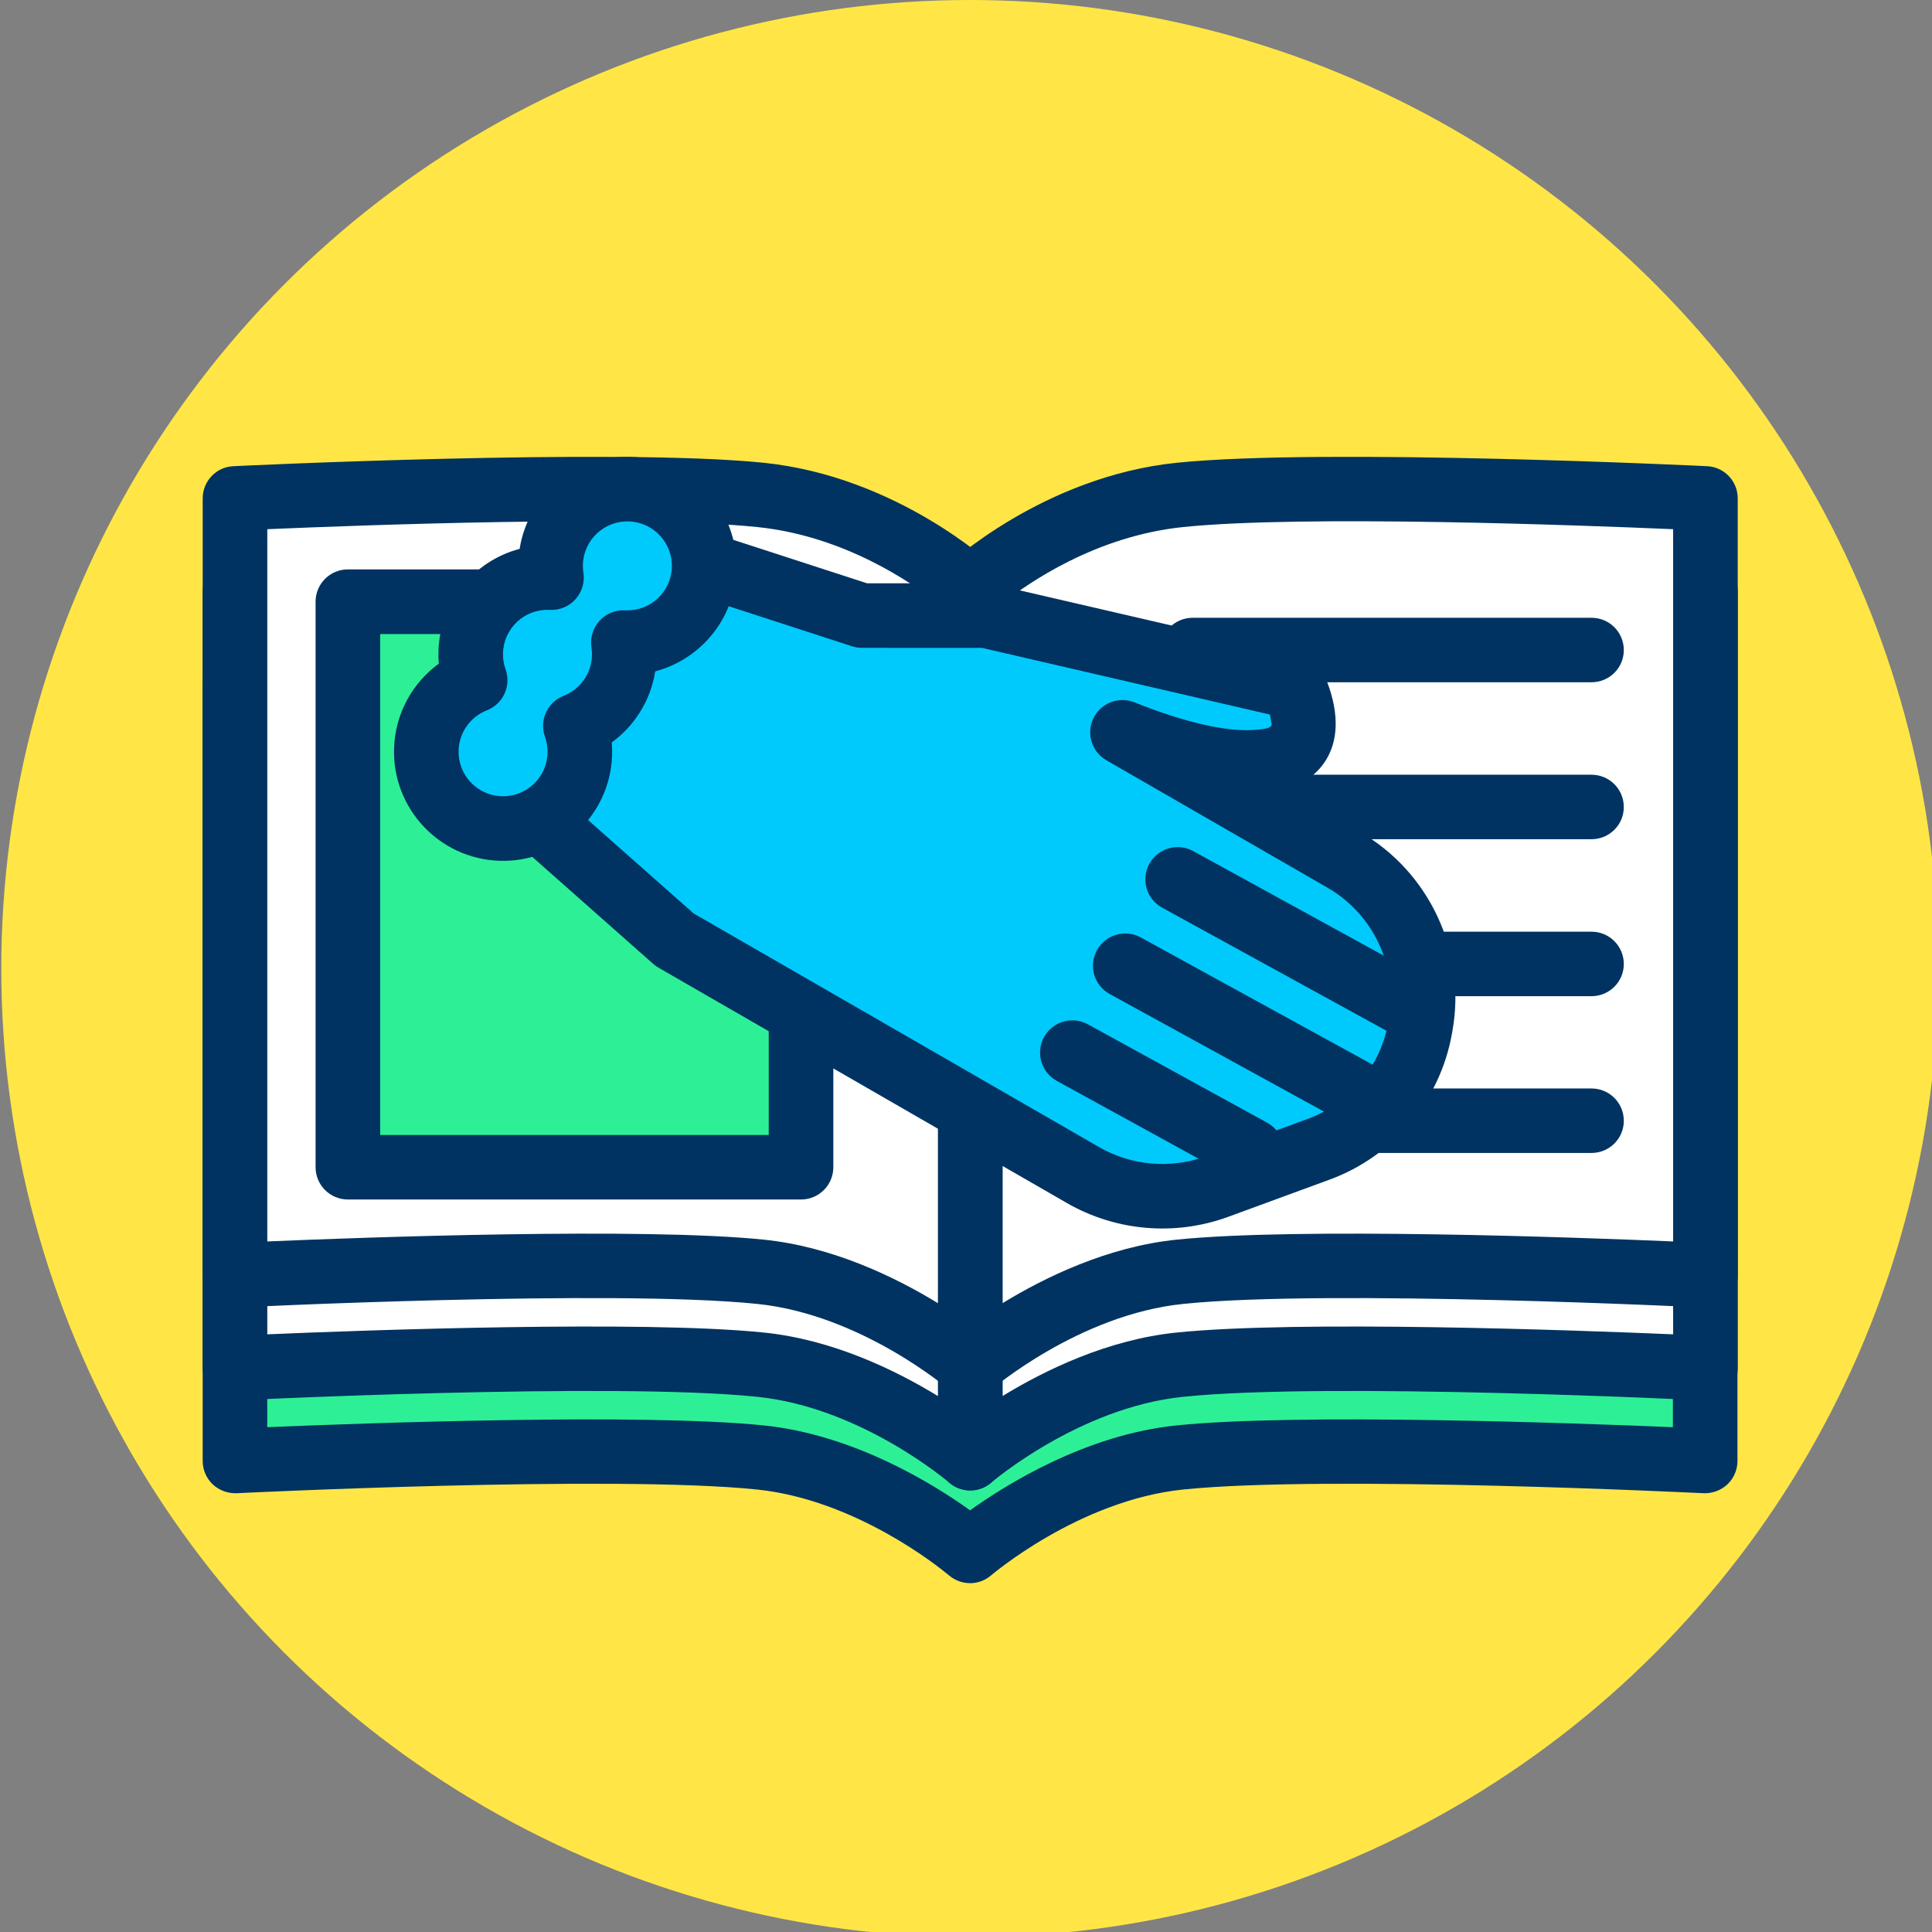
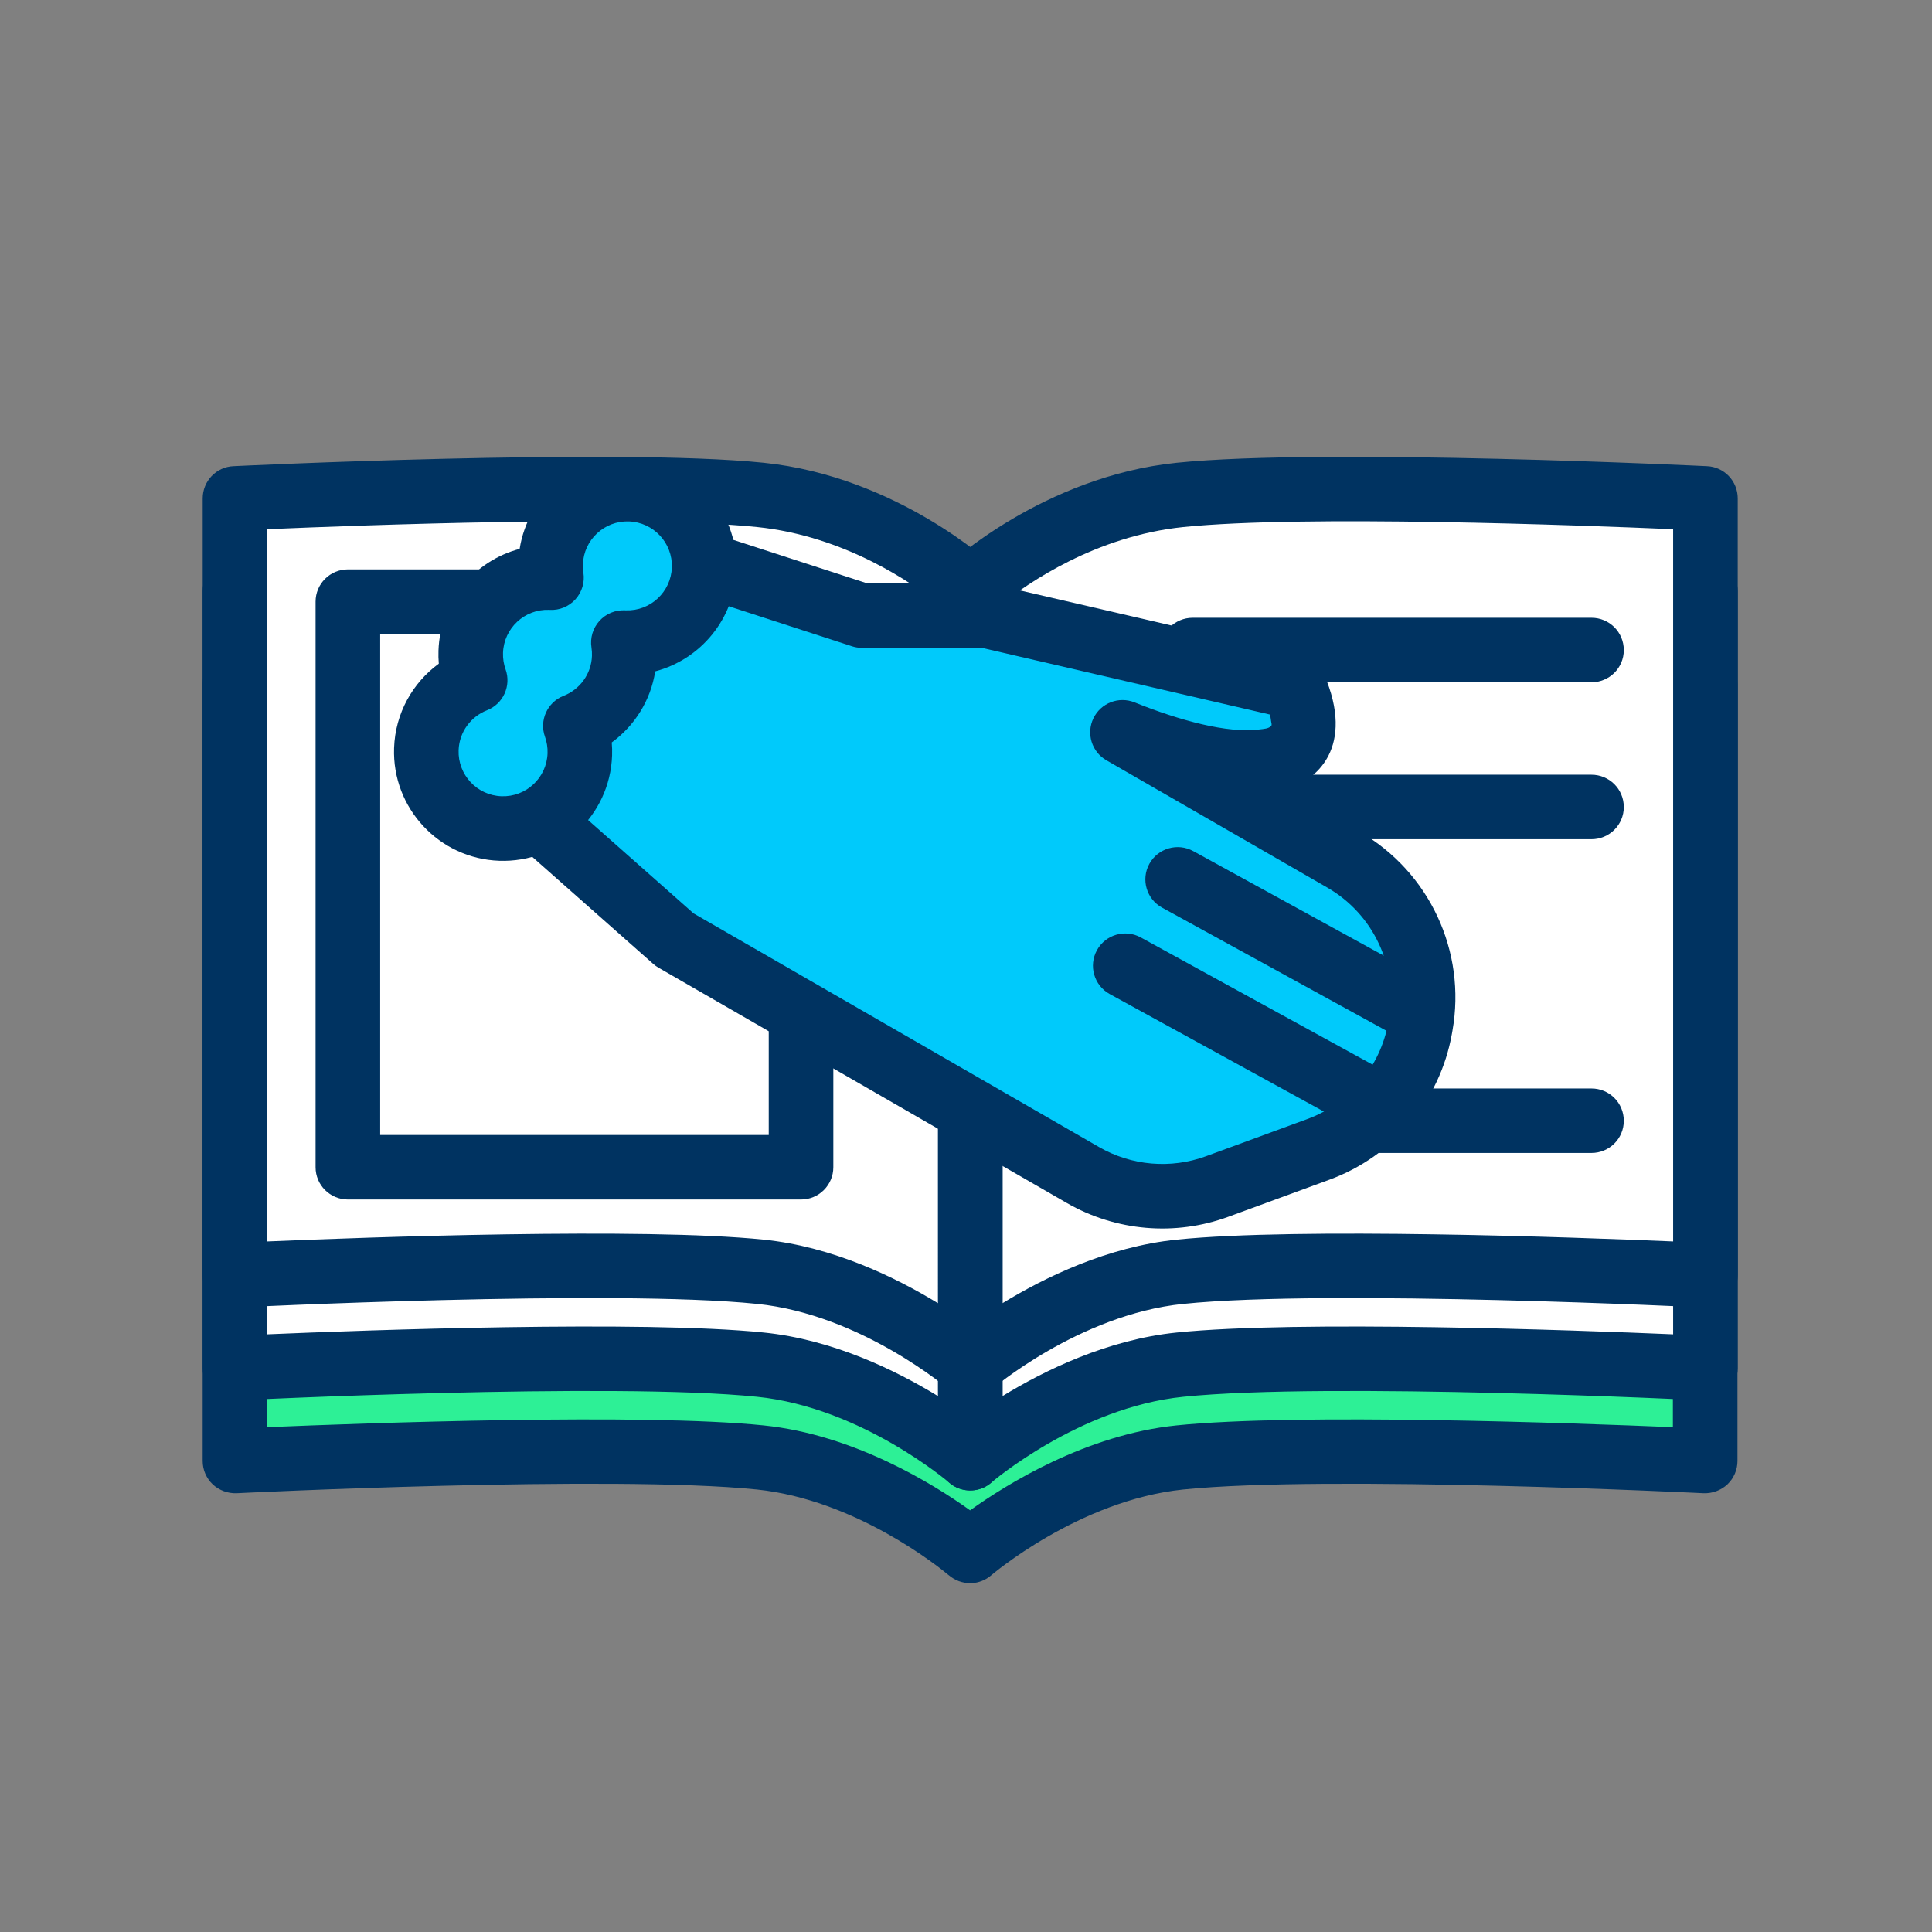
<svg xmlns="http://www.w3.org/2000/svg" xmlns:ns1="http://www.serif.com/" width="100%" height="100%" viewBox="0 0 120 120" version="1.1" xml:space="preserve" style="fill-rule:evenodd;clip-rule:evenodd;stroke-linejoin:round;stroke-miterlimit:2;">
  <rect x="0" y="0" width="120" height="120" fill="#808080" stroke="none" />
  <g transform="matrix(1,0,0,1,-577.537,-592.299)">
    <g id="_2-5" ns1:id="2-5" transform="matrix(1,0,0,1,577.537,592.299)">
      <rect x="0" y="0" width="120" height="120" style="fill:none;" />
      <g id="Warstwa-1" ns1:id="Warstwa 1">
            </g>
      <g transform="matrix(0.094,0,0,0.094,-30,0)">
-         <circle id="_x30_" cx="960" cy="640" r="640" style="fill:rgb(255,230,70);" />
        <g transform="matrix(10.667,0,0,10.667,320,-10.667)">
          <g transform="matrix(1.115,0,0,1.115,-6.88,-10.697)">
            <g transform="matrix(0.897,0,0,0.897,6.172,-1405.26)">
              <path d="M59.932,1674.32C59.255,1673.76 53.633,1669.26 47.006,1668.58C37.932,1667.65 14.471,1668.8 14.471,1668.8L14.471,1620.69C14.471,1620.69 37.932,1619.55 47.006,1620.48C54.606,1621.26 60,1626.27 60,1626.27L60.062,1626.21C60.683,1625.66 65.869,1621.21 72.994,1620.48C82.068,1619.55 105.529,1620.69 105.529,1620.69L105.529,1668.8C105.529,1668.8 82.068,1667.65 72.994,1668.58C65.925,1669.31 60,1674.37 60,1674.37L59.932,1674.32Z" style="fill:rgb(45,240,150);" />
            </g>
            <g transform="matrix(0.897,0,0,0.897,6.172,-1405.26)">
              <path d="M58.698,1675.89L58.658,1675.86C58.037,1675.34 52.886,1671.2 46.803,1670.57C37.812,1669.65 14.569,1670.8 14.569,1670.8C14.022,1670.82 13.488,1670.62 13.092,1670.25C12.696,1669.87 12.471,1669.35 12.471,1668.8L12.471,1620.69C12.471,1619.63 13.309,1618.75 14.374,1618.7C14.374,1618.7 38.052,1617.55 47.21,1618.49C53.119,1619.1 57.802,1622.05 59.999,1623.7C62.182,1622.06 66.871,1619.1 72.79,1618.49C81.948,1617.55 105.626,1618.7 105.626,1618.7C106.691,1618.75 107.529,1619.63 107.529,1620.69L107.529,1668.8C107.529,1669.35 107.304,1669.87 106.908,1670.25C106.512,1670.62 105.978,1670.82 105.431,1670.8C105.431,1670.8 82.188,1669.65 73.197,1670.57C66.721,1671.24 61.3,1675.89 61.3,1675.89C60.96,1676.18 60.534,1676.35 60.089,1676.37L60,1676.37C59.511,1676.37 59.052,1676.19 58.698,1675.89ZM60.002,1671.86C57.759,1670.25 52.814,1667.17 47.21,1666.6C39.708,1665.83 22.464,1666.46 16.471,1666.71C16.471,1666.71 16.471,1622.61 16.471,1622.61C22.204,1622.36 39.372,1621.71 46.803,1622.47C53.723,1623.18 58.639,1627.73 58.639,1627.73C59.009,1628.08 59.495,1628.27 60,1628.27L61.402,1627.7C62.005,1627.16 66.725,1623.13 73.197,1622.47C80.628,1621.71 97.796,1622.36 103.529,1622.61C103.529,1622.61 103.529,1666.71 103.529,1666.71C97.536,1666.46 80.292,1665.83 72.79,1666.6C67.196,1667.17 62.259,1670.24 60.002,1671.86ZM60.043,1628.16L60.042,1628.16L60.062,1628.21L60.043,1628.16Z" style="fill:rgb(0,51,97);" />
            </g>
            <g transform="matrix(1,0,0,1,2.523,-1571.19)">
              <path d="M98.322,1614.53C98.322,1614.53 77.275,1613.5 69.134,1614.34C62.317,1615.03 57.477,1619.53 57.477,1619.53L57.477,1662.69C57.477,1662.69 62.793,1658.14 69.134,1657.49C77.275,1656.66 98.322,1657.69 98.322,1657.69L98.322,1614.53Z" style="fill:white;" />
            </g>
            <g transform="matrix(1,0,0,1,2.523,-1571.19)">
              <path d="M100.117,1614.53C100.117,1613.57 99.365,1612.78 98.41,1612.74C98.41,1612.74 77.168,1611.71 68.951,1612.55C61.525,1613.31 56.256,1618.22 56.256,1618.22C55.891,1618.56 55.683,1619.03 55.683,1619.53L55.683,1662.69C55.683,1663.39 56.09,1664.02 56.726,1664.32C57.362,1664.61 58.111,1664.51 58.643,1664.05C58.643,1664.05 63.507,1659.87 69.317,1659.28C77.382,1658.45 98.235,1659.48 98.235,1659.48C98.725,1659.5 99.204,1659.32 99.56,1658.99C99.915,1658.65 100.117,1658.18 100.117,1657.69L100.117,1614.53ZM96.528,1616.24L96.528,1655.81C91.152,1655.58 75.682,1655.02 68.951,1655.71C65.107,1656.1 61.608,1657.81 59.272,1659.24C59.271,1659.24 59.271,1620.36 59.271,1620.36C60.656,1619.26 64.429,1616.62 69.317,1616.12C75.983,1615.44 91.385,1616.02 96.528,1616.24L96.528,1616.24Z" style="fill:rgb(0,51,97);" />
            </g>
            <g transform="matrix(-1,0,0,1,117.477,-1571.19)">
              <path d="M98.322,1614.53C98.322,1614.53 77.275,1613.5 69.134,1614.34C62.317,1615.03 57.477,1619.53 57.477,1619.53L57.477,1662.69C57.477,1662.69 62.793,1658.14 69.134,1657.49C77.275,1656.66 98.322,1657.69 98.322,1657.69L98.322,1614.53Z" style="fill:white;" />
            </g>
            <g transform="matrix(-1,0,0,1,117.477,-1571.19)">
              <path d="M98.41,1612.74C99.365,1612.78 100.117,1613.57 100.117,1614.53L100.117,1657.69C100.117,1658.18 99.915,1658.65 99.56,1658.99C99.204,1659.32 98.725,1659.5 98.235,1659.48C98.235,1659.48 77.382,1658.45 69.317,1659.28C63.507,1659.87 58.643,1664.05 58.643,1664.05C58.111,1664.51 57.362,1664.61 56.726,1664.32C56.09,1664.02 55.683,1663.39 55.683,1662.69L55.683,1619.53C55.683,1619.03 55.891,1618.56 56.256,1618.22C56.256,1618.22 61.525,1613.31 68.951,1612.55C77.168,1611.71 98.41,1612.74 98.41,1612.74ZM96.528,1616.24C91.385,1616.02 75.983,1615.44 69.317,1616.12C64.429,1616.62 60.656,1619.26 59.272,1620.36C59.271,1620.36 59.271,1659.24 59.271,1659.24C61.609,1657.81 65.107,1656.1 68.951,1655.71C75.682,1655.02 91.152,1655.58 96.528,1655.81L96.528,1616.24Z" style="fill:rgb(0,51,97);" />
            </g>
            <g transform="matrix(1,0,0,1,2.523,-1576.35)">
              <path d="M98.322,1614.53C98.322,1614.53 77.275,1613.5 69.134,1614.34C62.317,1615.03 57.477,1619.53 57.477,1619.53L57.477,1662.69C57.477,1662.69 62.793,1658.14 69.134,1657.49C77.275,1656.66 98.322,1657.69 98.322,1657.69L98.322,1614.53Z" style="fill:white;" />
            </g>
            <g transform="matrix(1,0,0,1,2.523,-1576.35)">
              <path d="M100.117,1614.53C100.117,1613.57 99.365,1612.78 98.41,1612.74C98.41,1612.74 77.168,1611.71 68.951,1612.55C61.525,1613.31 56.256,1618.22 56.256,1618.22C55.891,1618.56 55.683,1619.03 55.683,1619.53L55.683,1662.69C55.683,1663.39 56.09,1664.02 56.726,1664.32C57.362,1664.61 58.111,1664.51 58.643,1664.05C58.643,1664.05 63.507,1659.87 69.317,1659.28C77.382,1658.45 98.235,1659.48 98.235,1659.48C98.725,1659.5 99.204,1659.32 99.56,1658.99C99.915,1658.65 100.117,1658.18 100.117,1657.69L100.117,1614.53ZM96.528,1616.24L96.528,1655.81C91.152,1655.58 75.682,1655.02 68.951,1655.71C65.107,1656.1 61.608,1657.81 59.272,1659.24C59.271,1659.24 59.271,1620.36 59.271,1620.36C60.656,1619.26 64.429,1616.62 69.317,1616.12C75.983,1615.44 91.385,1616.02 96.528,1616.24L96.528,1616.24Z" style="fill:rgb(0,51,97);" />
            </g>
            <g transform="matrix(-1,0,0,1,117.477,-1576.35)">
              <path d="M98.322,1614.53C98.322,1614.53 77.275,1613.5 69.134,1614.34C62.317,1615.03 57.477,1619.53 57.477,1619.53L57.477,1662.69C57.477,1662.69 62.793,1658.14 69.134,1657.49C77.275,1656.66 98.322,1657.69 98.322,1657.69L98.322,1614.53Z" style="fill:white;" />
            </g>
            <g transform="matrix(-1,0,0,1,117.477,-1576.35)">
              <path d="M98.41,1612.74C99.365,1612.78 100.117,1613.57 100.117,1614.53L100.117,1657.69C100.117,1658.18 99.915,1658.65 99.56,1658.99C99.204,1659.32 98.725,1659.5 98.235,1659.48C98.235,1659.48 77.382,1658.45 69.317,1659.28C63.507,1659.87 58.643,1664.05 58.643,1664.05C58.111,1664.51 57.362,1664.61 56.726,1664.32C56.09,1664.02 55.683,1663.39 55.683,1662.69L55.683,1619.53C55.683,1619.03 55.891,1618.56 56.256,1618.22C56.256,1618.22 61.525,1613.31 68.951,1612.55C77.168,1611.71 98.41,1612.74 98.41,1612.74ZM96.528,1616.24C91.385,1616.02 75.983,1615.44 69.317,1616.12C64.429,1616.62 60.656,1619.26 59.272,1620.36C59.271,1620.36 59.271,1659.24 59.271,1659.24C61.609,1657.81 65.107,1656.1 68.951,1655.71C75.682,1655.02 91.152,1655.58 96.528,1655.81L96.528,1616.24Z" style="fill:rgb(0,51,97);" />
            </g>
            <g transform="matrix(0.793,0,0,1.076,55.854,-1694.08)">
              <path d="M20.814,1619.4L48.753,1619.4C50.002,1619.4 51.017,1618.66 51.017,1617.74C51.017,1616.81 50.002,1616.07 48.753,1616.07L20.814,1616.07C19.565,1616.07 18.55,1616.81 18.55,1617.74C18.55,1618.66 19.565,1619.4 20.814,1619.4Z" style="fill:rgb(0,51,97);" />
            </g>
            <g transform="matrix(0.793,0,0,1.076,55.854,-1685.36)">
              <path d="M20.814,1619.4L48.753,1619.4C50.002,1619.4 51.017,1618.66 51.017,1617.74C51.017,1616.81 50.002,1616.07 48.753,1616.07L20.814,1616.07C19.565,1616.07 18.55,1616.81 18.55,1617.74C18.55,1618.66 19.565,1619.4 20.814,1619.4Z" style="fill:rgb(0,51,97);" />
            </g>
            <g transform="matrix(0.793,0,0,1.076,55.854,-1676.64)">
-               <path d="M20.814,1619.4L48.753,1619.4C50.002,1619.4 51.017,1618.66 51.017,1617.74C51.017,1616.81 50.002,1616.07 48.753,1616.07L20.814,1616.07C19.565,1616.07 18.55,1616.81 18.55,1617.74C18.55,1618.66 19.565,1619.4 20.814,1619.4Z" style="fill:rgb(0,51,97);" />
-             </g>
+               </g>
            <g transform="matrix(0.793,0,0,1.076,55.854,-1667.93)">
              <path d="M20.814,1619.4L48.753,1619.4C50.002,1619.4 51.017,1618.66 51.017,1617.74C51.017,1616.81 50.002,1616.07 48.753,1616.07L20.814,1616.07C19.565,1616.07 18.55,1616.81 18.55,1617.74C18.55,1618.66 19.565,1619.4 20.814,1619.4Z" style="fill:rgb(0,51,97);" />
            </g>
          </g>
          <g transform="matrix(0.95,0,0,0.934,-44.586,-1468.45)">
-             <rect x="69.532" y="1613.19" width="29.548" height="37.51" style="fill:rgb(45,240,150);" />
-           </g>
+             </g>
          <g transform="matrix(0.95,0,0,0.934,-44.586,-1468.45)">
            <path d="M101.186,1613.91C101.186,1612.73 99.585,1612.39 98.422,1612.39L96.432,1611.05L69.532,1611.05C68.369,1611.05 67.426,1612.01 67.426,1613.19L67.426,1650.7C67.426,1651.88 68.369,1652.84 69.532,1652.84L99.08,1652.84C100.243,1652.84 101.186,1651.88 101.186,1650.7L101.186,1613.91ZM96.974,1615.34L96.974,1648.56C96.974,1648.56 71.638,1648.56 71.638,1648.56C71.638,1648.56 71.638,1615.34 71.638,1615.34L96.974,1615.34Z" style="fill:rgb(0,51,97);" />
          </g>
        </g>
        <g transform="matrix(0.405,-0.701,0.616,0.355,179.272,989.145)">
          <g transform="matrix(9.319,0,0,10.667,-1007.77,-7670.86)">
            <path d="M217.791,742.054L193.219,742.054L189.186,761.695L189.186,802.746C189.186,806.854 191.018,810.751 194.186,813.383C196.421,815.239 199.077,817.445 201.43,819.4C205.23,822.556 210.426,823.466 215.079,821.789C215.164,821.759 215.249,821.728 215.334,821.697C220.843,819.712 224.512,814.504 224.512,808.671C224.512,799.274 224.512,786.446 224.512,786.446C225.873,796.005 229.946,804.841 235.46,797.438L227.384,771.034L221.973,761.695L217.791,742.054Z" style="fill:rgb(0,202,251);" />
          </g>
          <g transform="matrix(9.319,8.88178e-16,0,10.667,-1007.77,-7670.86)">
            <path d="M227.339,801.286C228.691,802.519 230.212,803.082 231.767,802.998C233.541,802.903 235.656,801.9 237.73,799.115C238.264,798.398 238.425,797.472 238.164,796.618L230.088,770.214C230.025,770.009 229.939,769.812 229.832,769.627L224.646,760.675C224.646,760.675 220.557,741.47 220.557,741.47C220.28,740.17 219.126,739.239 217.791,739.239L193.219,739.239C191.876,739.239 190.718,740.18 190.449,741.49L186.417,761.131C186.379,761.317 186.36,761.505 186.36,761.695L186.36,802.746C186.36,807.689 188.563,812.377 192.376,815.544C194.61,817.4 197.266,819.606 199.619,821.561C204.191,825.358 210.443,826.453 216.041,824.436C216.126,824.405 216.211,824.374 216.296,824.344C222.924,821.955 227.339,815.689 227.339,808.671L227.339,801.286ZM215.501,744.868L219.208,762.278C219.269,762.567 219.376,762.845 219.525,763.101L224.773,772.161C224.773,772.161 232.306,796.79 232.306,796.79C232.162,796.928 232.019,797.049 231.877,797.152C231.726,797.262 231.632,797.408 231.499,797.38C231.17,797.312 230.958,796.968 230.686,796.608C229.019,794.408 227.915,790.293 227.311,786.051C227.103,784.588 225.794,783.535 224.313,783.639C222.833,783.743 221.685,784.969 221.685,786.446C221.685,786.446 221.685,799.274 221.685,808.671C221.685,813.319 218.761,817.469 214.372,819.051C214.287,819.081 214.202,819.112 214.117,819.143C210.41,820.479 206.269,819.754 203.241,817.239C203.241,817.239 195.997,811.222 195.997,811.222C193.473,809.124 192.013,806.02 192.013,802.746L192.013,761.979C192.013,761.979 195.526,744.868 195.526,744.868L215.501,744.868Z" style="fill:rgb(0,51,97);" />
          </g>
          <g transform="matrix(10.987,0.27,0.187,10.161,-1412.45,-7317.05)">
            <path d="M208.685,820.801L208.685,796.28C208.685,794.65 207.61,793.383 206.286,793.452C204.961,793.521 203.886,794.901 203.886,796.531L203.886,821.052C203.886,822.682 204.961,823.949 206.286,823.88C207.61,823.811 208.685,822.431 208.685,820.801Z" style="fill:rgb(0,51,97);" />
          </g>
          <g transform="matrix(10.987,0.27,0.187,10.161,-1494.88,-7319.08)">
            <path d="M208.685,820.801L208.685,796.28C208.685,794.65 207.61,793.383 206.286,793.452C204.961,793.521 203.886,794.901 203.886,796.531L203.886,821.052C203.886,822.682 204.961,823.949 206.286,823.88C207.61,823.811 208.685,822.431 208.685,820.801Z" style="fill:rgb(0,51,97);" />
          </g>
          <g transform="matrix(10.987,0.27,0.142,7.747,-1542.03,-5398.74)">
-             <path d="M208.685,820.762L208.685,796.241C208.685,794.103 207.61,792.441 206.286,792.532C204.961,792.622 203.886,794.432 203.886,796.57L203.886,821.091C203.886,823.229 204.961,824.891 206.286,824.8C207.61,824.71 208.685,822.9 208.685,820.762Z" style="fill:rgb(0,51,97);" />
-           </g>
+             </g>
        </g>
        <g transform="matrix(-10.66,-0.37,0.37,-10.66,2771.28,8771.04)">
          <path d="M221.097,770.131C220.88,769.587 220.761,768.994 220.761,768.373C220.761,765.748 222.892,763.616 225.518,763.616C228.143,763.616 230.274,765.748 230.274,768.373C230.274,770.33 229.089,772.013 227.398,772.743C227.615,773.287 227.734,773.88 227.734,774.501C227.734,777.126 225.603,779.258 222.978,779.258C222.95,779.258 222.922,779.257 222.894,779.257C222.949,779.546 222.978,779.844 222.978,780.149C222.978,782.774 220.846,784.905 218.221,784.905C215.596,784.905 213.464,782.774 213.464,780.149C213.464,777.523 215.596,775.392 218.221,775.392C218.249,775.392 218.277,775.392 218.305,775.393C218.25,775.104 218.221,774.806 218.221,774.501C218.221,772.543 219.406,770.861 221.097,770.131Z" style="fill:rgb(0,202,251);" />
        </g>
        <g transform="matrix(-10.66,-0.37,0.37,-10.66,2771.28,8771.04)">
          <path d="M224.928,780.971C227.708,780.134 229.734,777.552 229.734,774.501C229.734,774.226 229.718,773.955 229.686,773.689C231.262,772.452 232.274,770.53 232.274,768.373C232.274,764.644 229.247,761.616 225.518,761.616C221.788,761.616 218.761,764.644 218.761,768.373C218.761,768.648 218.777,768.918 218.809,769.184C217.437,770.262 216.492,771.859 216.271,773.679C213.491,774.516 211.464,777.097 211.464,780.149C211.464,783.878 214.492,786.905 218.221,786.905C221.672,786.905 224.522,784.313 224.928,780.971ZM221.889,771.967C222.883,771.539 223.356,770.396 222.955,769.391C222.829,769.076 222.761,768.732 222.761,768.373C222.761,766.851 223.996,765.616 225.518,765.616C227.039,765.616 228.274,766.851 228.274,768.373C228.274,769.508 227.587,770.483 226.606,770.906C225.612,771.335 225.14,772.477 225.541,773.483C225.666,773.798 225.734,774.142 225.734,774.501C225.734,776.022 224.499,777.258 222.978,777.258C222.962,777.258 222.946,777.257 222.93,777.257C222.328,777.246 221.753,777.507 221.365,777.968C220.977,778.428 220.817,779.039 220.929,779.63C220.961,779.798 220.978,779.971 220.978,780.149C220.978,781.67 219.743,782.905 218.221,782.905C216.7,782.905 215.464,781.67 215.464,780.149C215.464,778.627 216.7,777.392 218.221,777.392C218.237,777.392 218.253,777.392 218.269,777.392C218.871,777.403 219.446,777.142 219.834,776.682C220.222,776.221 220.382,775.611 220.27,775.019C220.238,774.851 220.221,774.678 220.221,774.501C220.221,773.366 220.909,772.39 221.889,771.967Z" style="fill:rgb(0,51,97);" />
        </g>
      </g>
    </g>
    <g id="c">
        </g>
  </g>
</svg>